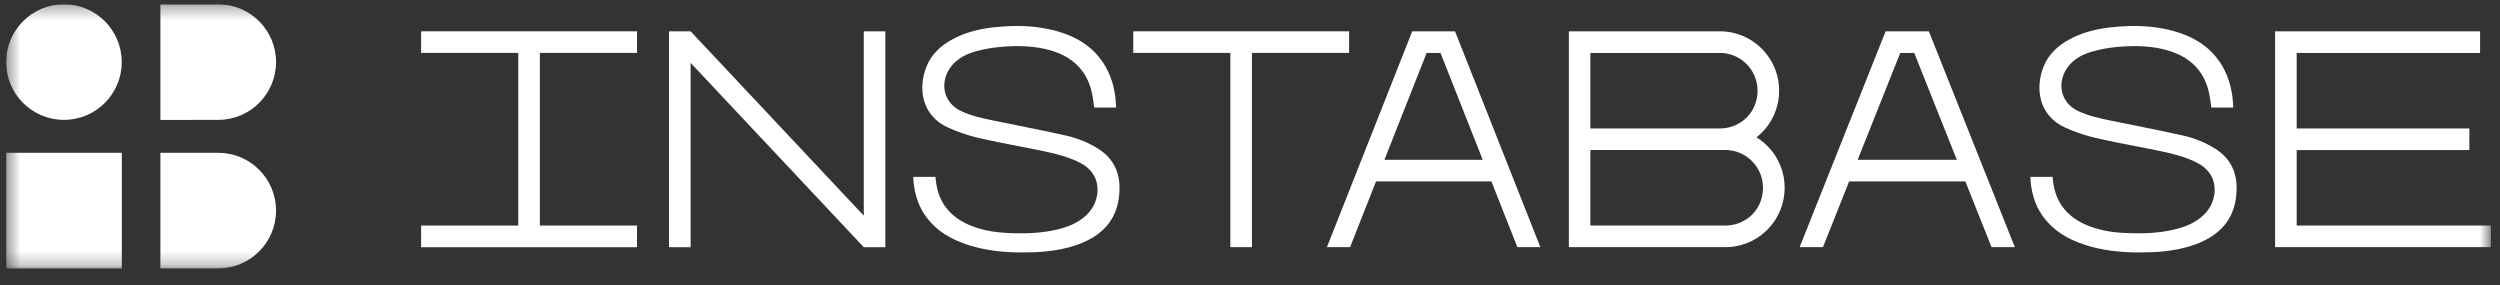
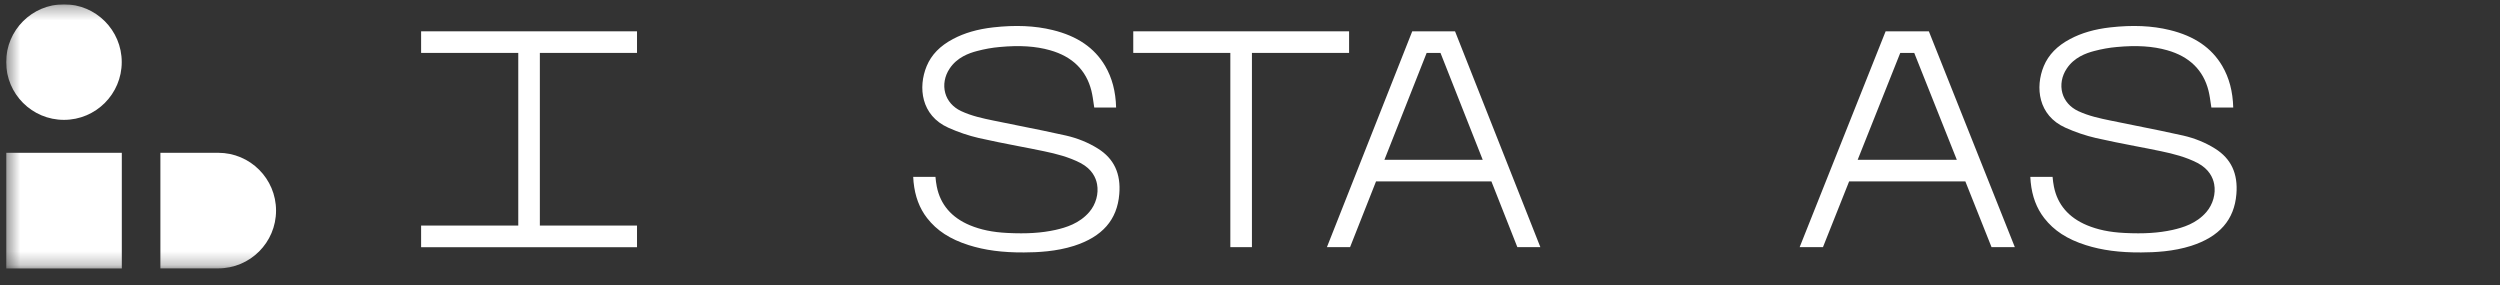
<svg xmlns="http://www.w3.org/2000/svg" width="184" height="21" viewBox="0 0 184 21" fill="none">
  <rect x="0" y="0" width="184" height="21" fill="#333333" stroke="none" />
  <g id="instabase.svg" clip-path="url(#clip0_5285_10743)">
    <g id="Clip path group">
      <mask id="mask0_5285_10743" style="mask-type:luminance" maskUnits="userSpaceOnUse" x="0" y="0" width="184" height="20">
        <g id="a">
          <path id="Vector" d="M183.333 0.315H0.453V19.752H183.333V0.315Z" fill="white" />
        </g>
      </mask>
      <g mask="url(#mask0_5285_10743)">
        <g id="Group">
          <path id="Vector_2" d="M68.235 16.052C68.948 16.97 69.919 17.604 71.301 18.042C72.484 18.416 73.777 18.59 75.37 18.58C76.394 18.575 77.74 18.511 79.048 18.095C81.133 17.424 82.226 16.179 82.379 14.284C82.506 12.775 81.988 11.677 80.811 10.938C80.104 10.495 79.312 10.173 78.463 9.978C77.338 9.725 76.189 9.492 75.08 9.271C74.484 9.149 73.882 9.033 73.286 8.907L73.127 8.875C72.33 8.711 71.507 8.537 70.732 8.173C70.141 7.893 69.729 7.424 69.571 6.849C69.407 6.257 69.523 5.598 69.892 5.049C70.441 4.22 71.307 3.914 71.908 3.756C72.463 3.608 73.022 3.508 73.57 3.46C75.048 3.323 76.225 3.397 77.286 3.698C78.927 4.162 79.946 5.165 80.326 6.674C80.41 7.017 80.458 7.366 80.505 7.703C80.516 7.772 80.526 7.846 80.537 7.915H82.146C82.115 6.732 81.851 5.73 81.339 4.854C80.553 3.519 79.291 2.653 77.471 2.21C76.172 1.893 74.742 1.83 73.096 2.015C71.946 2.146 70.98 2.426 70.146 2.869C69.185 3.376 68.552 4.03 68.204 4.864C67.56 6.416 67.782 8.495 69.792 9.397C70.531 9.73 71.286 9.983 72.035 10.157C72.985 10.374 73.962 10.564 74.906 10.748C75.544 10.87 76.204 10.996 76.853 11.134C77.73 11.318 78.658 11.551 79.518 11.994C80.374 12.443 80.659 13.086 80.743 13.551C80.874 14.253 80.659 15.039 80.168 15.609C79.444 16.448 78.453 16.749 77.677 16.923C76.663 17.145 75.576 17.218 74.135 17.145C73.049 17.092 72.172 16.907 71.375 16.575C70.03 16.01 69.212 15.055 68.948 13.735C68.9 13.503 68.874 13.271 68.853 13.049C68.853 13.039 68.853 13.028 68.853 13.018H67.212C67.217 13.144 67.228 13.271 67.238 13.398C67.344 14.453 67.671 15.324 68.235 16.052Z" fill="white" />
          <path id="Vector_3" d="M150.455 16.052C151.168 16.97 152.138 17.604 153.521 18.042C154.703 18.416 155.996 18.59 157.59 18.58C158.614 18.575 159.959 18.511 161.268 18.095C163.353 17.424 164.445 16.179 164.598 14.284C164.725 12.775 164.208 11.677 163.031 10.938C162.324 10.495 161.532 10.173 160.682 9.978C159.558 9.725 158.408 9.492 157.3 9.271C156.703 9.149 156.102 9.033 155.505 8.907L155.347 8.875C154.55 8.711 153.727 8.537 152.951 8.173C152.361 7.893 151.948 7.424 151.79 6.849C151.627 6.257 151.743 5.598 152.112 5.049C152.661 4.22 153.527 3.914 154.128 3.756C154.682 3.608 155.242 3.508 155.79 3.46C157.268 3.323 158.445 3.397 159.505 3.698C161.147 4.162 162.166 5.165 162.546 6.674C162.63 7.017 162.677 7.366 162.725 7.703C162.735 7.772 162.746 7.846 162.757 7.915H164.366C164.334 6.732 164.07 5.73 163.558 4.854C162.772 3.519 161.511 2.653 159.69 2.21C158.392 1.893 156.962 1.83 155.315 2.015C154.165 2.146 153.199 2.426 152.365 2.869C151.405 3.376 150.772 4.03 150.423 4.864C149.78 6.416 150.001 8.495 152.012 9.397C152.751 9.73 153.506 9.983 154.255 10.157C155.205 10.374 156.181 10.564 157.125 10.748C157.764 10.87 158.424 10.996 159.073 11.134C159.949 11.318 160.878 11.551 161.738 11.994C162.593 12.443 162.877 13.086 162.963 13.551C163.094 14.253 162.877 15.039 162.387 15.609C161.664 16.448 160.672 16.749 159.896 16.923C158.883 17.145 157.796 17.218 156.355 17.145C155.268 17.092 154.392 16.907 153.595 16.575C152.249 16.01 151.431 15.055 151.168 13.735C151.12 13.503 151.094 13.271 151.073 13.049C151.073 13.039 151.073 13.028 151.073 13.018H149.431C149.437 13.144 149.447 13.271 149.458 13.398C149.563 14.453 149.89 15.324 150.455 16.052Z" fill="white" />
          <path id="Vector_4" d="M39.733 3.894H46.884V2.305H30.994V3.894H38.145V16.601H30.994V18.195H46.884V16.601H39.733V3.894Z" fill="white" />
-           <path id="Vector_5" d="M63.574 2.305V15.873L50.829 2.305H49.24V18.195H50.829V4.627L63.574 18.195H65.162V2.305H63.574Z" fill="white" />
          <path id="Vector_6" d="M141.959 2.305H138.782L132.454 18.19H134.17L136.096 13.351H144.65L146.577 18.19H148.292L141.964 2.305H141.959ZM136.724 11.762L139.859 3.894H140.888L144.022 11.762H136.729H136.724Z" fill="white" />
          <path id="Vector_7" d="M83.408 2.305V3.894H90.553V18.19H92.142V3.894H99.293V2.305H83.408Z" fill="white" />
          <path id="Vector_8" d="M113.371 18.19L107.091 2.305H103.941L97.661 18.19H99.365L101.276 13.351H109.767L111.677 18.19H113.382H113.371ZM101.893 11.762L105.002 3.894H106.02L109.128 11.762H101.893Z" fill="white" />
-           <path id="Vector_9" d="M130.349 11.044C130.048 10.675 129.684 10.358 129.278 10.11C129.52 9.915 129.747 9.699 129.947 9.456C130.571 8.701 130.945 7.73 130.945 6.675C130.945 5.619 130.571 4.648 129.947 3.894C129.151 2.928 127.948 2.31 126.596 2.305H115.467V18.19H126.982C128.338 18.19 129.552 17.573 130.354 16.601C130.976 15.847 131.351 14.876 131.351 13.82C131.351 12.765 130.976 11.794 130.354 11.039L130.349 11.044ZM117.05 3.894H126.575C128.111 3.894 129.357 5.139 129.357 6.675C129.357 8.21 128.206 9.361 126.755 9.451C126.697 9.451 126.639 9.456 126.581 9.456H117.05V3.894ZM127.156 16.601H117.05V11.039H126.976C128.512 11.039 129.757 12.285 129.757 13.82C129.757 15.356 128.607 16.506 127.156 16.596V16.601Z" fill="white" />
-           <path id="Vector_10" d="M169.036 16.601V11.044H181.744V9.456H169.036V3.894H182.536V2.305H167.448V18.19H183.333V16.601H169.036Z" fill="white" />
          <path id="Vector_11" d="M8.965 11.246H0.453V19.758H8.965V11.246Z" fill="white" />
          <path id="Vector_12" d="M4.707 8.822C7.056 8.822 8.96 6.918 8.96 4.569C8.96 2.22 7.056 0.315 4.707 0.315C2.357 0.315 0.453 2.22 0.453 4.569C0.453 6.918 2.357 8.822 4.707 8.822Z" fill="white" />
          <path id="Vector_13" d="M14.116 19.753H11.805V11.246H16.064C18.412 11.246 20.317 13.151 20.317 15.499C20.317 17.848 18.412 19.753 16.064 19.753H14.116Z" fill="white" />
-           <path id="Vector_14" d="M14.116 8.828H11.805V0.315H16.064C18.412 0.315 20.317 2.221 20.317 4.569C20.317 6.917 18.412 8.822 16.064 8.822H14.116V8.828Z" fill="white" />
        </g>
      </g>
    </g>
  </g>
  <defs>
    <clipPath id="clip0_5285_10743">
      <rect width="182.88" height="19.695" fill="white" transform="translate(0.453 0.315)" />
    </clipPath>
  </defs>
</svg>